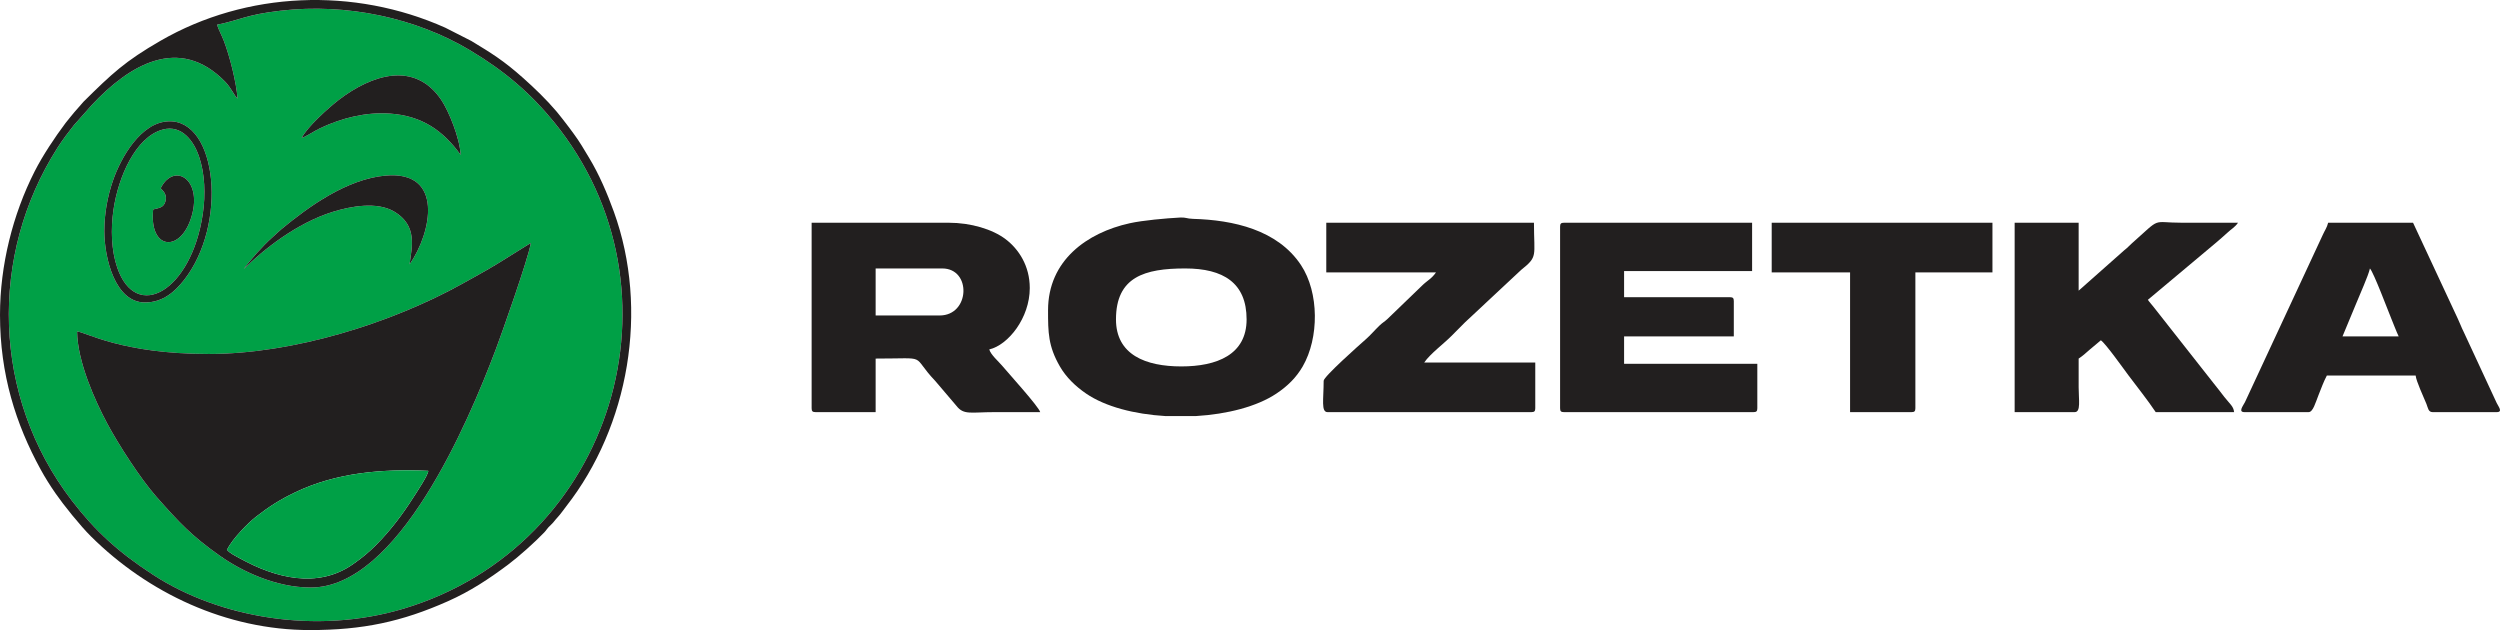
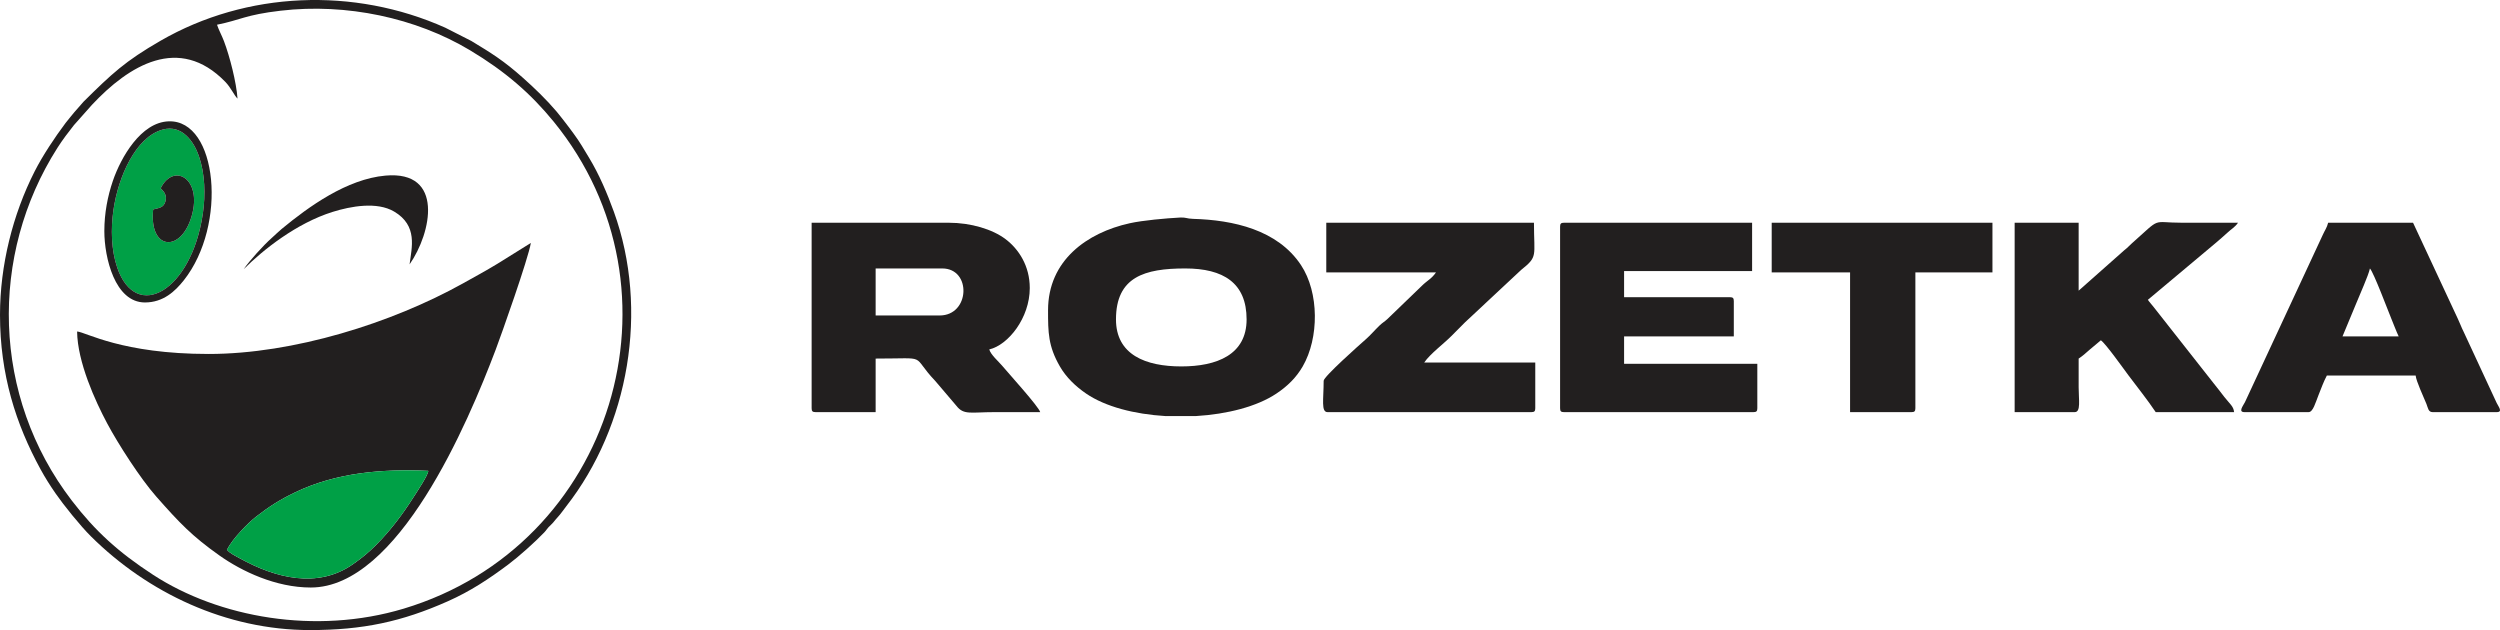
<svg xmlns="http://www.w3.org/2000/svg" width="250" height="63" viewBox="0 0 250 63" fill="none">
  <path fill-rule="evenodd" clip-rule="evenodd" d="M111.598 31.94C111.598 27.681 114.47 26.845 118.521 26.845C122.325 26.845 124.66 28.281 124.66 31.94C124.66 35.472 121.685 36.642 118.129 36.642C114.564 36.642 111.598 35.479 111.598 31.94ZM119.611 41.605H116.52C113.459 41.42 110.545 40.677 108.618 39.361C107.559 38.637 106.62 37.739 105.985 36.638C104.816 34.611 104.805 33.234 104.805 31.025C104.805 26.028 108.719 23.268 112.958 22.328C114.3 22.031 116.592 21.829 118.01 21.754C118.61 21.722 118.646 21.867 119.301 21.886C123.314 21.999 127.75 22.97 130.096 26.504C131.925 29.26 131.914 33.8 130.273 36.638C129.614 37.774 128.743 38.622 127.638 39.359C125.685 40.663 122.717 41.418 119.611 41.605V41.605Z" fill="#221F1F" />
  <path fill-rule="evenodd" clip-rule="evenodd" d="M93.964 31.548H87.564V26.845H94.225C97.173 26.845 97.01 31.548 93.964 31.548ZM81.163 40.821C81.163 41.122 81.254 41.213 81.555 41.213H87.564V35.858C93.058 35.858 90.957 35.4 93.539 38.111L95.641 40.581C96.376 41.531 97.078 41.213 99.45 41.213C100.974 41.213 102.498 41.213 104.022 41.213C103.876 40.667 100.848 37.326 100.195 36.55C99.852 36.142 99.068 35.468 98.927 34.943C100.817 34.503 102.977 31.798 102.977 28.804C102.977 26.578 101.865 24.904 100.554 23.913C99.251 22.927 97.091 22.274 94.878 22.274H81.163V40.821V40.821Z" fill="#221F1F" />
  <path fill-rule="evenodd" clip-rule="evenodd" d="M156.009 22.666V40.822C156.009 41.123 156.1 41.213 156.401 41.213H175.341C175.642 41.213 175.732 41.123 175.732 40.822V36.381H162.409V33.638H173.381V30.111C173.381 29.81 173.291 29.719 172.99 29.719H162.409V27.107H175.21V22.274H156.401C156.1 22.274 156.009 22.364 156.009 22.666V22.666Z" fill="#221F1F" />
  <path fill-rule="evenodd" clip-rule="evenodd" d="M132.628 27.237H143.6C143.18 27.864 142.716 28.055 142.193 28.573L138.736 31.908C138.419 32.202 138.27 32.247 137.948 32.557C137.463 33.024 137.073 33.495 136.578 33.931C135.949 34.485 132.366 37.662 132.366 38.079C132.366 39.924 132.086 41.213 132.758 41.213H153.135C153.436 41.213 153.527 41.123 153.527 40.822V36.25H142.424C142.99 35.406 144.401 34.349 145.136 33.606C145.62 33.117 146.015 32.714 146.504 32.231L152.11 26.995C153.816 25.634 153.396 25.677 153.396 22.274H132.628V27.237V27.237Z" fill="#221F1F" />
  <path fill-rule="evenodd" clip-rule="evenodd" d="M201.465 41.213H207.473C208.107 41.213 207.865 39.981 207.865 38.732C207.865 37.774 207.865 36.816 207.865 35.858C208.387 35.508 208.483 35.377 208.949 34.983L210.086 34.029C210.562 34.348 212.364 36.892 212.848 37.537C213.761 38.755 214.737 39.968 215.572 41.213H223.409C223.361 40.639 222.975 40.385 222.439 39.703C222.045 39.202 221.743 38.788 221.349 38.309L215.368 30.707C215.121 30.38 214.98 30.267 214.788 29.98L221.611 24.263C222.011 23.907 222.343 23.648 222.723 23.286C223.126 22.902 223.499 22.724 223.801 22.273C221.929 22.273 220.056 22.273 218.184 22.273C215.081 22.273 216.221 21.638 213.189 24.332C212.873 24.613 212.774 24.759 212.437 25.016L207.865 29.066V22.273H201.465V41.213V41.213Z" fill="#221F1F" />
  <path fill-rule="evenodd" clip-rule="evenodd" d="M236.994 26.846C237.397 27.308 238.822 31.131 239.139 31.884C239.384 32.469 239.618 33.117 239.867 33.638H234.251L235.632 30.316C236.001 29.39 236.81 27.636 236.994 26.846V26.846ZM224.454 41.213H230.855C231.303 41.213 231.541 40.288 231.863 39.478C232.138 38.787 232.366 38.156 232.684 37.556H241.566C241.611 38.101 242.376 39.735 242.645 40.396C242.8 40.779 242.82 41.213 243.264 41.213H249.664C250.324 41.213 249.838 40.658 249.669 40.299L246.355 33.16C246.118 32.693 246.017 32.365 245.791 31.894L241.305 22.274H232.814C232.703 22.749 232.473 23.049 232.294 23.451L224.497 40.213C224.286 40.617 223.797 41.213 224.454 41.213Z" fill="#221F1F" />
  <path fill-rule="evenodd" clip-rule="evenodd" d="M177.17 27.237H185.007V41.213H191.146C191.447 41.213 191.538 41.123 191.538 40.822V27.237H199.245V22.274H177.17V27.237V27.237Z" fill="#221F1F" />
-   <path fill-rule="evenodd" clip-rule="evenodd" d="M20.866 35.398C29.351 35.398 39.159 32.309 46.277 28.351C47.472 27.686 48.589 27.076 49.725 26.388L53.087 24.294C52.81 25.921 50.145 33.445 49.57 34.964C46.772 42.357 39.806 58.752 31.081 58.752C27.575 58.752 24.178 57.128 21.948 55.552C19.201 53.611 17.937 52.275 15.624 49.653C14.036 47.853 11.829 44.421 10.718 42.34C9.516 40.09 7.747 36.198 7.71 33.149C8.593 33.214 12.189 35.398 20.866 35.398V35.398ZM24.37 26.918C24.933 26.085 26.36 24.517 27.156 23.813C27.485 23.523 27.802 23.198 28.163 22.899C30.886 20.651 34.693 17.903 38.546 17.56C44.445 17.034 43.162 23.28 40.957 26.438C41.17 24.759 41.805 22.566 39.41 21.154C37.698 20.144 35.09 20.617 33.264 21.189C29.633 22.327 26.302 24.985 24.37 26.918V26.918ZM10.434 23.109C10.434 21.338 10.76 19.628 11.291 18.075C12.088 15.749 14.091 12.225 16.87 12.133C21.746 11.973 22.78 22.489 18.374 28.039C17.515 29.12 16.333 30.247 14.493 30.247C11.489 30.247 10.434 25.757 10.434 23.109ZM30.17 13.794C30.716 12.694 32.915 10.724 33.912 9.965C37.146 7.498 41.444 6.041 44.121 9.982C44.871 11.086 45.986 13.827 46.065 15.486C44.321 13.073 42.22 11.59 39.01 11.359C36.575 11.184 34.145 11.816 32.042 12.808C31.428 13.098 30.711 13.602 30.17 13.794V13.794ZM21.701 2.472C21.874 2.999 22.184 3.556 22.397 4.117C22.983 5.661 23.642 8.264 23.752 9.86C23.404 9.524 23.103 8.774 22.524 8.179C17.904 3.435 12.89 6.537 9.198 10.481L7.392 12.516C6.841 13.209 6.25 13.988 5.739 14.79C-1.089 25.513 -0.821 39.632 7.184 50.062C9.516 53.1 11.816 55.207 15.307 57.479C21.884 61.759 31.568 63.512 40.373 60.864C61.359 54.55 69.093 28.998 55.375 12.174C53.088 9.369 50.53 7.137 46.988 5.018C41.577 1.78 34.64 0.303 28.067 1.07C24.506 1.486 24.086 1.995 21.701 2.472V2.472Z" fill="#00A046" />
  <path fill-rule="evenodd" clip-rule="evenodd" d="M22.697 54.976C23.24 53.88 24.807 52.285 25.648 51.638C26.889 50.684 27.918 49.999 29.527 49.228C33.626 47.266 38.172 46.879 42.824 47.084C42.863 47.447 41.573 49.37 41.323 49.762C40.235 51.473 39.004 53.099 37.596 54.507C36.842 55.261 36.254 55.748 35.309 56.413C31.748 58.913 27.531 57.801 23.953 55.818C23.514 55.575 22.959 55.312 22.697 54.976V54.976ZM20.866 35.397C12.188 35.397 8.593 33.214 7.71 33.149C7.747 36.198 9.516 40.09 10.718 42.34C11.829 44.421 14.036 47.853 15.624 49.653C17.936 52.275 19.201 53.611 21.948 55.552C24.178 57.128 27.574 58.752 31.08 58.752C39.806 58.752 46.772 42.357 49.57 34.964C50.144 33.445 52.81 25.921 53.087 24.294L49.725 26.388C48.589 27.076 47.471 27.686 46.276 28.351C39.158 32.309 29.351 35.397 20.866 35.397V35.397Z" fill="#221F1F" />
  <path fill-rule="evenodd" clip-rule="evenodd" d="M21.701 2.472C24.086 1.995 24.506 1.485 28.067 1.07C34.64 0.303 41.577 1.78 46.988 5.018C50.53 7.137 53.088 9.369 55.375 12.173C69.092 28.998 61.359 54.55 40.373 60.864C31.568 63.512 21.884 61.759 15.307 57.479C11.816 55.207 9.516 53.099 7.184 50.062C-0.821 39.632 -1.089 25.512 5.739 14.79C6.25 13.987 6.841 13.209 7.392 12.515L9.198 10.481C12.89 6.537 17.903 3.435 22.524 8.179C23.103 8.774 23.404 9.523 23.752 9.86C23.642 8.264 22.983 5.661 22.397 4.117C22.184 3.556 21.873 2.999 21.701 2.472V2.472ZM0 31.49C0 37.46 1.59 42.417 4.046 46.913C4.51 47.763 5.01 48.554 5.552 49.336C6.359 50.502 8.03 52.582 9.101 53.644C14.796 59.288 22.625 63.007 30.993 63.007C36.262 63.007 40.174 62.177 44.787 60.125C47.052 59.118 48.898 57.891 50.812 56.46C51.909 55.639 53.469 54.236 54.415 53.253C54.622 53.038 54.652 52.938 54.848 52.726C55.018 52.544 55.164 52.436 55.326 52.243C55.514 52.018 55.562 51.943 55.766 51.723C56.08 51.387 56.318 51.022 56.611 50.647C62.893 42.622 64.933 30.988 61.387 21.177C60.723 19.339 59.912 17.438 58.916 15.791C58.408 14.953 57.964 14.168 57.384 13.393C57.082 12.99 56.87 12.681 56.562 12.295C56.251 11.906 56.005 11.564 55.675 11.174C54.64 9.952 53.465 8.822 52.275 7.764C50.391 6.09 49.199 5.344 47.129 4.093L44.524 2.768C35.388 -1.315 24.649 -0.881 16.06 4.072C12.492 6.129 11.192 7.365 8.359 10.165L7.421 11.235C7.143 11.595 6.846 11.913 6.56 12.295C5.48 13.739 4.277 15.537 3.462 17.142C1.273 21.451 0 26.543 0 31.49V31.49Z" fill="#221F1F" />
  <path fill-rule="evenodd" clip-rule="evenodd" d="M22.697 54.975C22.959 55.312 23.514 55.575 23.953 55.818C27.531 57.801 31.748 58.913 35.309 56.412C36.255 55.748 36.842 55.26 37.596 54.507C39.004 53.099 40.235 51.473 41.323 49.762C41.573 49.369 42.863 47.447 42.824 47.084C38.172 46.879 33.626 47.265 29.527 49.228C27.918 49.999 26.889 50.683 25.648 51.638C24.808 52.284 23.24 53.879 22.697 54.975V54.975Z" fill="#00A046" />
  <path fill-rule="evenodd" clip-rule="evenodd" d="M16.064 18.831C17.428 16.108 20.446 18.003 19.044 21.985C17.884 25.282 14.906 24.91 15.317 20.943C15.97 20.791 16.352 20.745 16.533 20.173C16.753 19.477 16.327 19.099 16.064 18.831V18.831ZM16.26 12.96C13.594 13.69 11.831 17.629 11.343 21.003C11.068 22.902 11.123 25.01 11.72 26.753C13.606 32.26 19.144 29.127 20.283 21.383C20.566 19.457 20.497 17.375 19.892 15.614C19.411 14.214 18.232 12.419 16.26 12.96V12.96Z" fill="#00A046" />
-   <path fill-rule="evenodd" clip-rule="evenodd" d="M30.17 13.794C30.711 13.602 31.427 13.098 32.042 12.808C34.145 11.816 36.575 11.184 39.01 11.359C42.22 11.59 44.321 13.073 46.064 15.486C45.985 13.827 44.87 11.086 44.121 9.982C41.444 6.041 37.146 7.498 33.911 9.964C32.915 10.724 30.716 12.694 30.17 13.794V13.794Z" fill="#221F1F" />
  <path fill-rule="evenodd" clip-rule="evenodd" d="M24.37 26.918C26.302 24.985 29.633 22.327 33.264 21.189C35.09 20.617 37.698 20.144 39.41 21.154C41.805 22.566 41.17 24.759 40.957 26.438C43.162 23.28 44.445 17.034 38.546 17.56C34.692 17.903 30.885 20.651 28.163 22.899C27.802 23.198 27.485 23.523 27.156 23.813C26.36 24.517 24.932 26.085 24.37 26.918V26.918Z" fill="#221F1F" />
  <path fill-rule="evenodd" clip-rule="evenodd" d="M16.26 12.96C18.232 12.419 19.411 14.214 19.892 15.614C20.497 17.376 20.566 19.457 20.283 21.383C19.144 29.127 13.606 32.26 11.72 26.753C11.124 25.011 11.068 22.902 11.343 21.003C11.831 17.629 13.594 13.691 16.26 12.96ZM10.434 23.109C10.434 25.757 11.489 30.246 14.493 30.246C16.333 30.246 17.515 29.12 18.374 28.039C22.78 22.488 21.746 11.973 16.87 12.133C14.09 12.224 12.088 15.749 11.291 18.075C10.76 19.628 10.434 21.337 10.434 23.109V23.109Z" fill="#221F1F" />
  <path fill-rule="evenodd" clip-rule="evenodd" d="M16.064 18.831C16.327 19.099 16.753 19.477 16.533 20.173C16.352 20.745 15.97 20.791 15.317 20.943C14.906 24.91 17.884 25.282 19.044 21.985C20.446 18.003 17.428 16.108 16.064 18.831V18.831Z" fill="#221F1F" />
</svg>